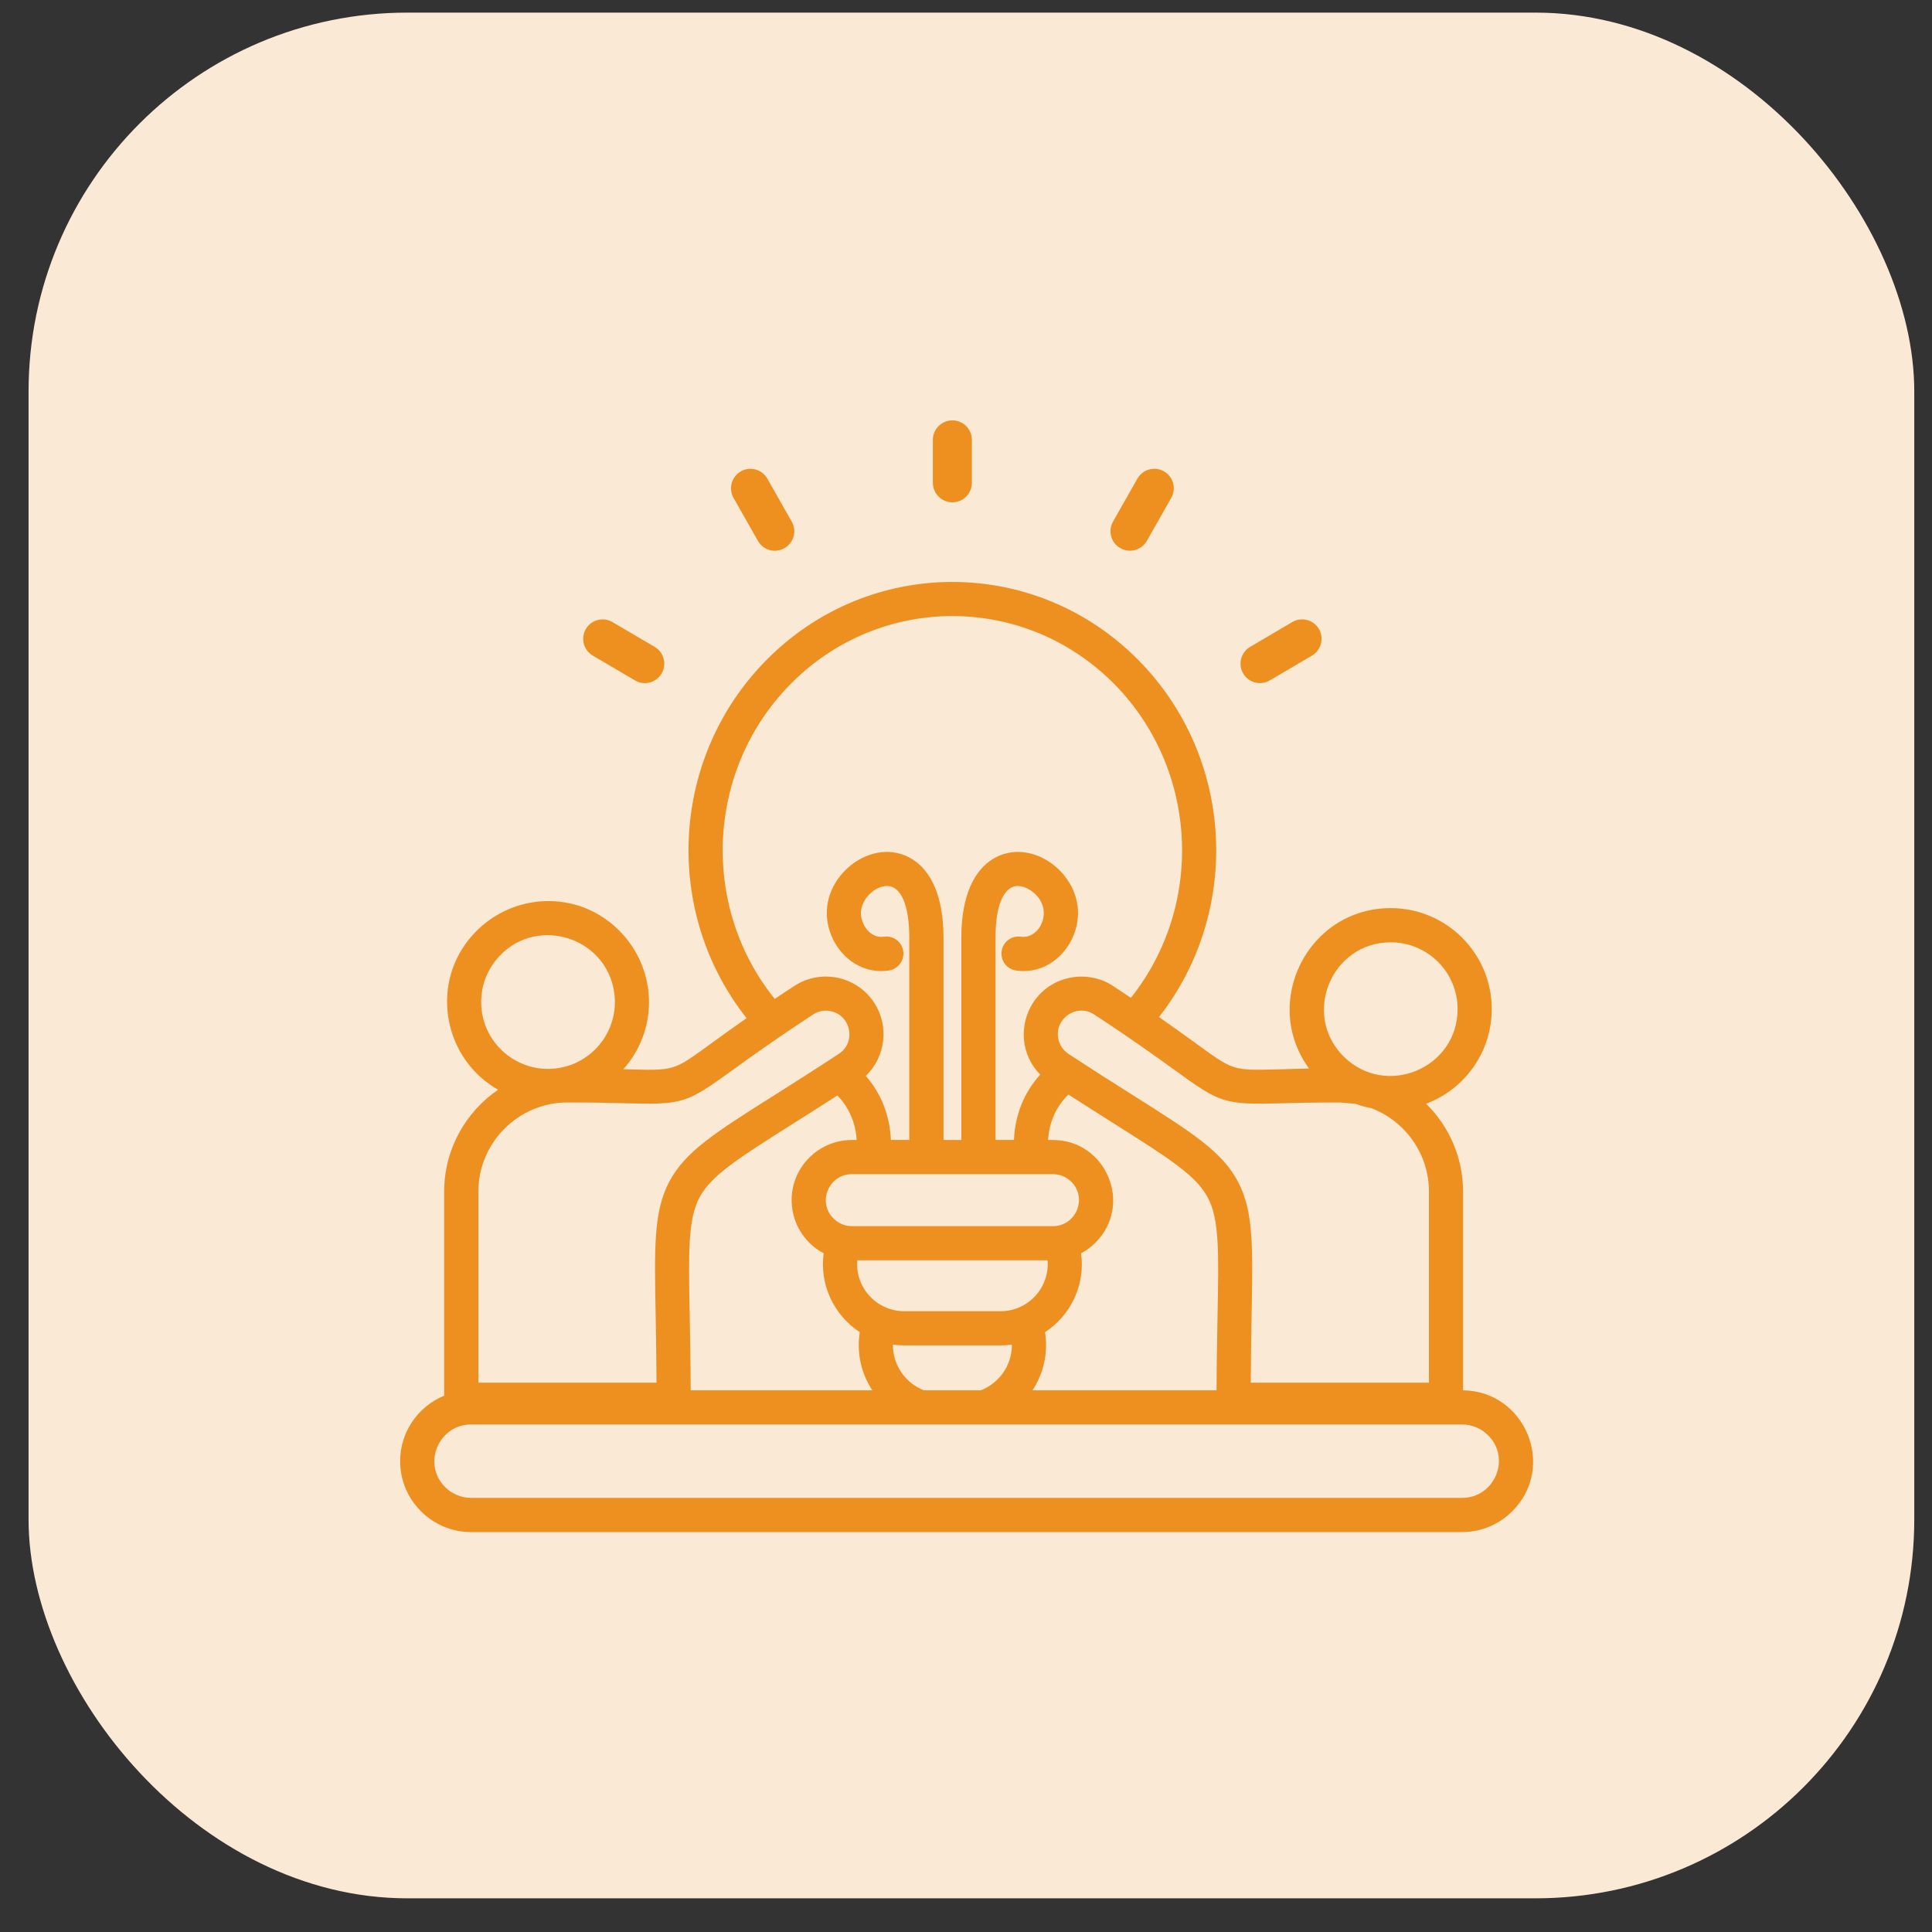
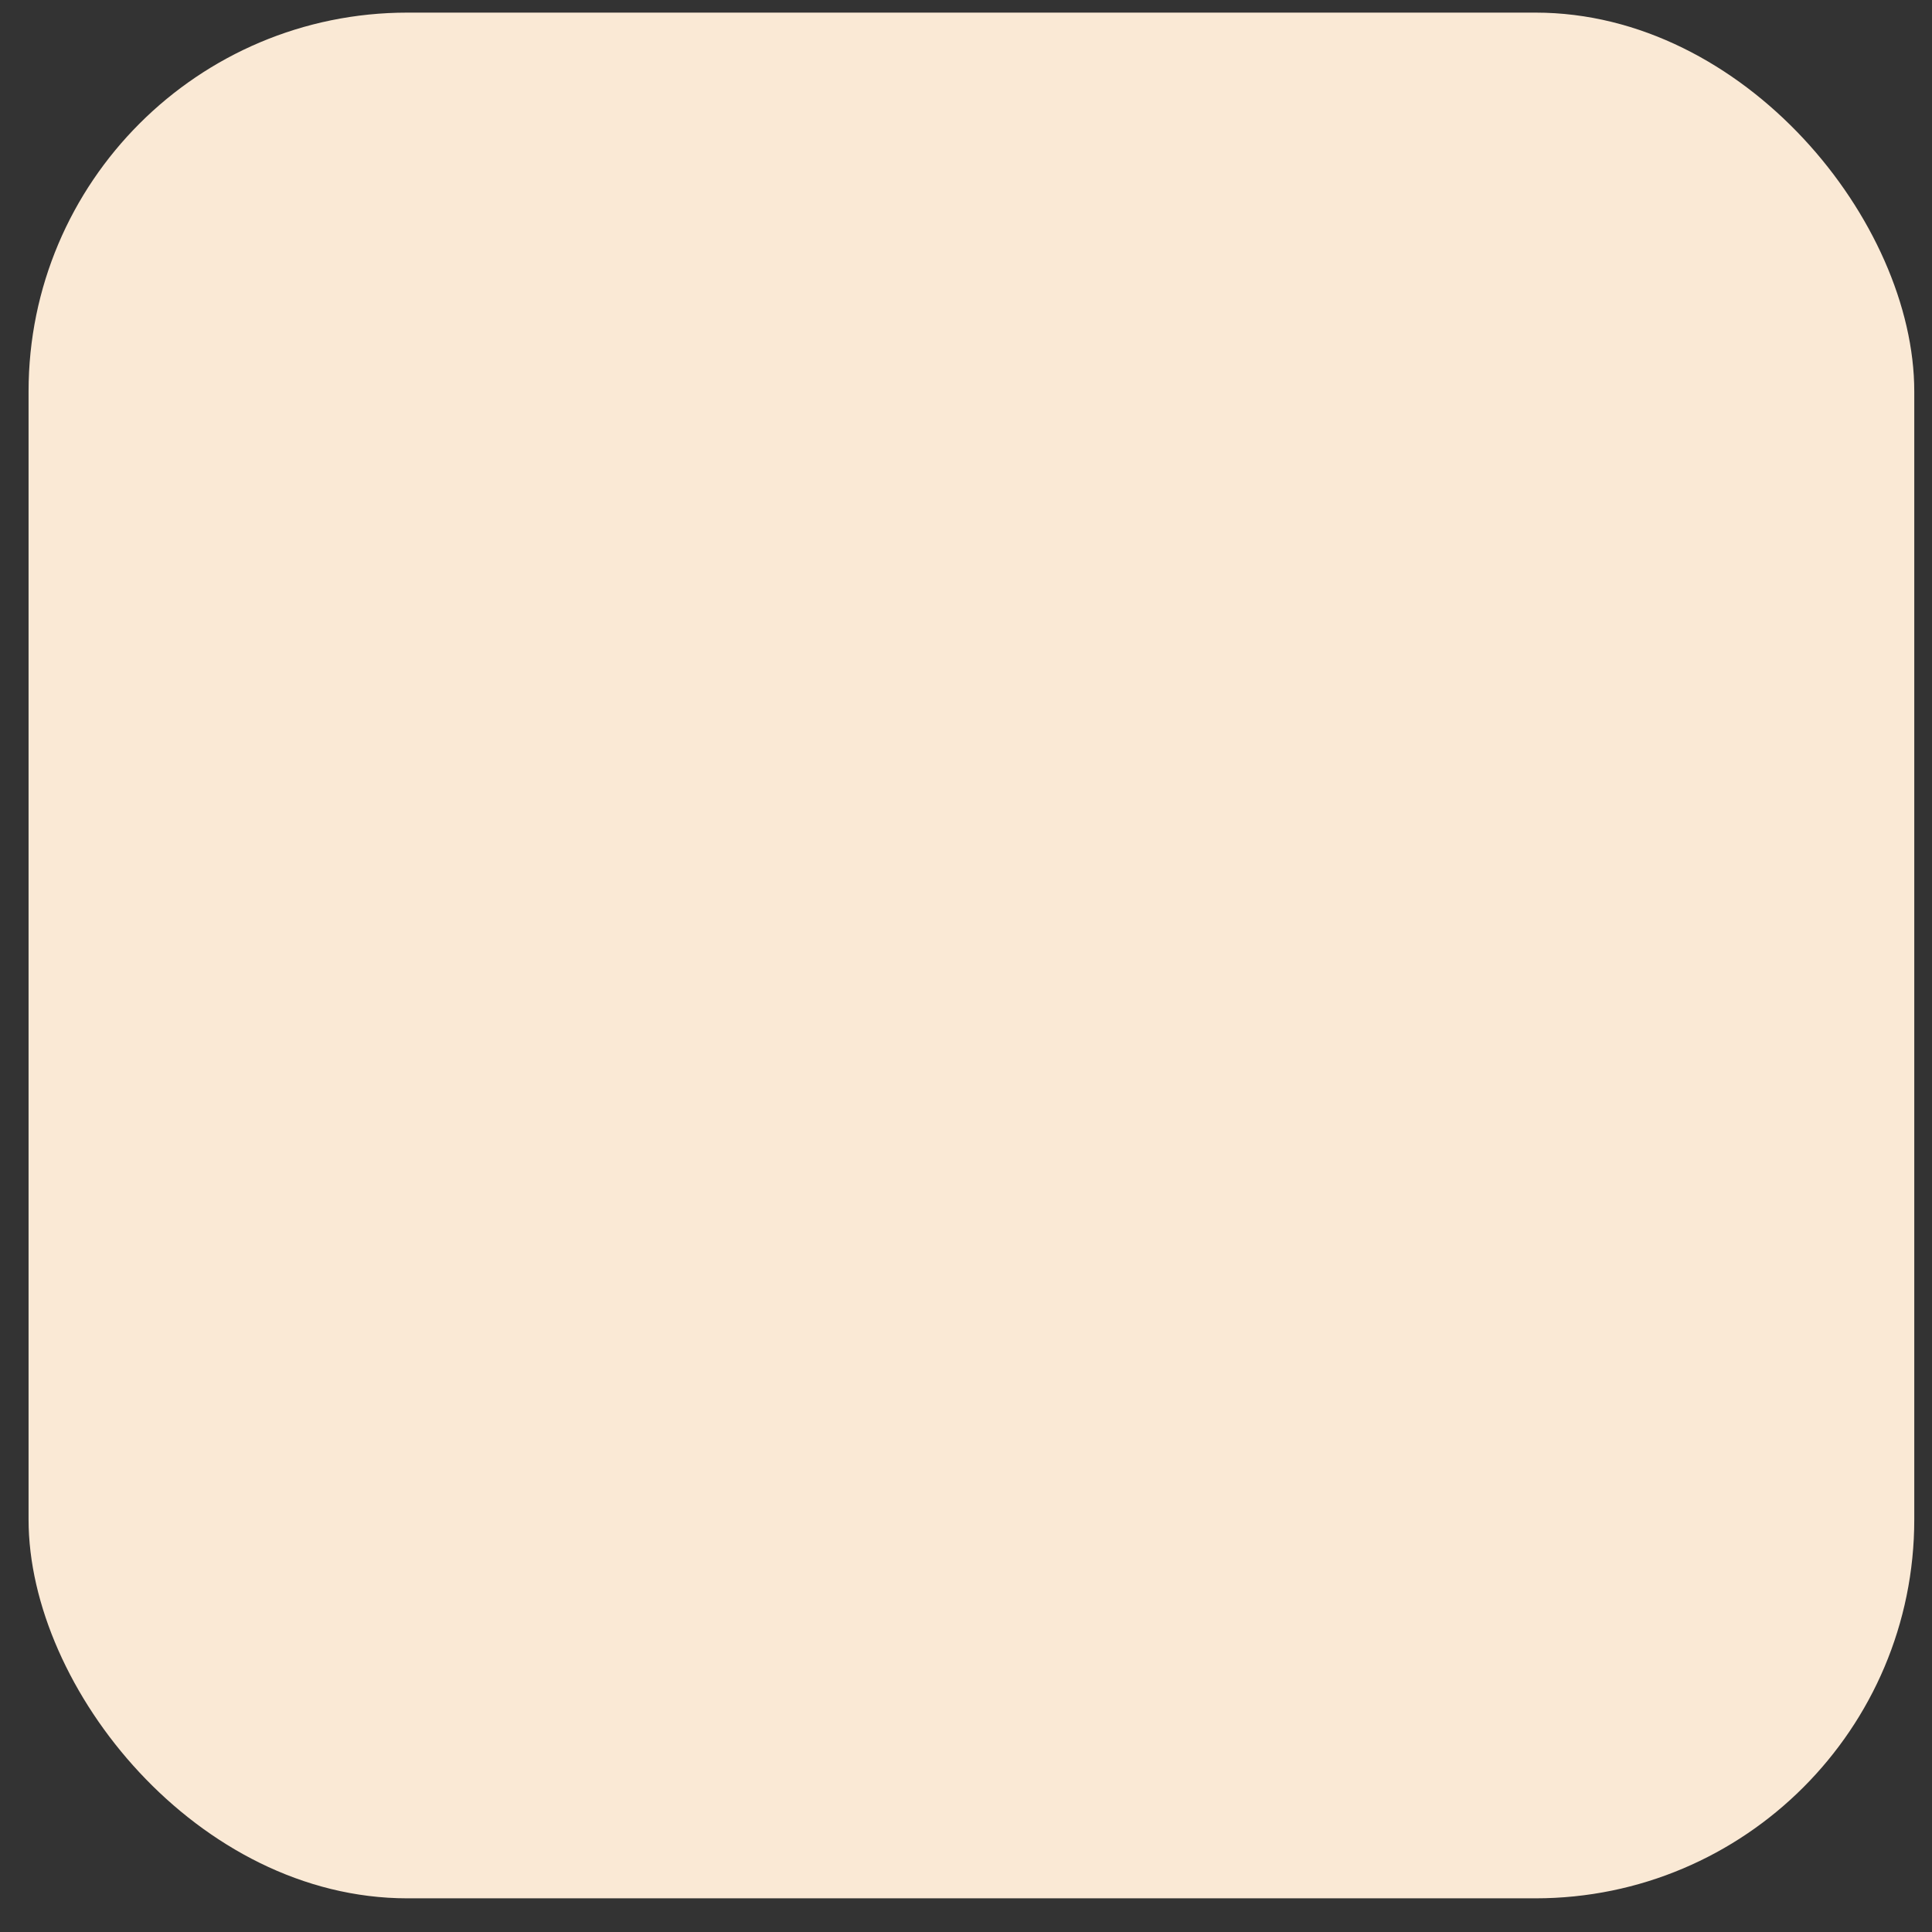
<svg xmlns="http://www.w3.org/2000/svg" width="51" height="51" viewBox="0 0 51 51" fill="none">
  <rect x="0" y="0" width="51" height="51" fill="#333333" stroke="none" />
  <rect x="0.754" y="0.333" width="49.778" height="49.778" rx="10" fill="#FAE9D5" />
-   <path d="M18.233 36.701H23.027C22.733 36.253 22.609 35.712 22.696 35.166C22.017 34.721 21.63 33.919 21.742 33.083C20.805 32.585 20.602 31.321 21.362 30.559C21.651 30.272 22.047 30.093 22.484 30.093H22.613C22.587 29.644 22.414 29.234 22.105 28.918C21.687 29.187 21.291 29.437 20.934 29.663C19.487 30.577 18.771 31.03 18.462 31.616C18.159 32.194 18.174 33.044 18.207 34.726C18.218 35.32 18.231 36.005 18.233 36.701ZM24.39 36.701H25.891C26.123 36.61 26.325 36.452 26.469 36.253C26.624 36.039 26.712 35.78 26.712 35.495C26.615 35.508 26.517 35.515 26.416 35.515H23.866C23.767 35.515 23.666 35.508 23.57 35.495C23.568 36.036 23.898 36.509 24.39 36.701ZM27.255 36.701H32.114C32.116 36.005 32.129 35.32 32.14 34.726C32.173 33.044 32.188 32.194 31.884 31.616C31.576 31.03 30.859 30.577 29.413 29.663C29.045 29.43 28.634 29.171 28.203 28.893C27.876 29.212 27.695 29.629 27.667 30.093H27.797C29.196 30.093 29.922 31.799 28.918 32.802C28.807 32.914 28.679 33.009 28.538 33.084C28.653 33.919 28.266 34.721 27.586 35.167C27.673 35.712 27.549 36.253 27.255 36.701ZM38.622 36.701C40.259 36.721 41.096 38.718 39.921 39.893C39.581 40.233 39.113 40.443 38.598 40.443H12.434C11.405 40.443 10.562 39.602 10.562 38.572C10.562 37.803 11.034 37.127 11.725 36.842V31.454C11.725 30.352 12.28 29.362 13.148 28.766C11.73 27.957 11.374 26.073 12.358 24.824C13.282 23.645 14.96 23.45 16.095 24.343C17.326 25.31 17.48 27.073 16.456 28.224C17.841 28.26 17.739 28.295 18.822 27.509C19.061 27.336 19.348 27.128 19.708 26.877C17.489 24.067 17.697 20.002 20.214 17.441C22.935 14.669 27.345 14.669 30.067 17.441C32.572 19.991 32.791 24.038 30.595 26.848C30.974 27.111 31.274 27.33 31.523 27.509C32.587 28.278 32.497 28.26 33.831 28.226C34.045 28.218 34.289 28.213 34.556 28.207C33.279 26.457 34.53 23.972 36.712 23.972C38.184 23.972 39.378 25.165 39.378 26.638C39.378 27.767 38.672 28.752 37.646 29.136C38.258 29.737 38.621 30.565 38.621 31.454V36.701H38.622ZM38.598 37.603H12.434C11.586 37.603 11.135 38.639 11.75 39.255C11.926 39.431 12.169 39.54 12.434 39.54H38.598C39.446 39.54 39.899 38.505 39.282 37.888C39.106 37.713 38.865 37.603 38.598 37.603ZM27.459 28.366C26.625 27.517 27.05 26.059 28.235 25.812C28.619 25.731 29.052 25.801 29.398 26.038C29.558 26.144 29.71 26.244 29.853 26.34C31.802 23.888 31.626 20.312 29.427 18.07C27.059 15.66 23.223 15.66 20.857 18.07C18.646 20.321 18.478 23.917 20.451 26.369C20.612 26.261 20.784 26.146 20.968 26.027C21.67 25.567 22.616 25.766 23.075 26.467C23.478 27.085 23.378 27.899 22.854 28.4C23.265 28.868 23.491 29.458 23.517 30.092H24.003V24.75C24.003 23.956 23.808 23.34 23.36 23.391C23.025 23.43 22.66 23.82 22.736 24.213C22.797 24.517 23.032 24.771 23.332 24.727C23.579 24.69 23.807 24.86 23.844 25.107C23.878 25.354 23.708 25.582 23.462 25.619C22.684 25.735 22.004 25.159 21.853 24.386C21.608 23.134 23.041 22.035 24.078 22.678C24.546 22.967 24.906 23.61 24.906 24.752V30.093H25.377V24.752C25.377 23.61 25.737 22.967 26.205 22.678C27.242 22.035 28.674 23.135 28.43 24.386C28.279 25.159 27.599 25.735 26.821 25.619C26.574 25.582 26.404 25.354 26.441 25.107C26.475 24.86 26.705 24.691 26.95 24.727C27.456 24.802 27.864 23.976 27.228 23.519C27.068 23.403 26.848 23.335 26.676 23.441C26.451 23.581 26.28 23.972 26.28 24.75V30.092H26.766C26.791 29.442 27.03 28.839 27.459 28.366ZM35.787 29.139L35.369 29.102C34.665 29.102 34.21 29.113 33.852 29.124C32.308 29.164 32.224 29.128 30.996 28.238C30.534 27.905 29.889 27.437 28.886 26.782C28.437 26.478 27.824 26.882 27.938 27.428C27.971 27.584 28.062 27.726 28.206 27.82C28.897 28.273 29.43 28.61 29.891 28.901C31.477 29.902 32.261 30.399 32.681 31.196C33.092 31.976 33.073 32.902 33.039 34.74C33.03 35.222 33.021 35.776 33.017 36.499H37.72V31.453C37.72 30.953 37.563 30.488 37.296 30.109C37.027 29.725 36.649 29.426 36.208 29.256C36.063 29.229 35.922 29.189 35.787 29.139ZM36.713 24.875C35.148 24.875 34.358 26.777 35.465 27.885C36.575 28.993 38.477 28.205 38.477 26.637C38.476 25.664 37.687 24.875 36.713 24.875ZM16.495 29.124C16.137 29.113 15.683 29.102 14.979 29.102C13.687 29.102 12.628 30.16 12.628 31.453V36.499H17.33C17.326 35.776 17.317 35.223 17.308 34.74C17.273 32.902 17.255 31.976 17.666 31.196C18.087 30.399 18.87 29.902 20.457 28.901C20.917 28.61 21.451 28.273 22.142 27.82C22.608 27.515 22.463 26.804 21.93 26.692C21.774 26.659 21.606 26.687 21.462 26.782C20.459 27.438 19.814 27.905 19.351 28.238C18.123 29.128 18.039 29.165 16.495 29.124ZM13.09 25.348C13.077 25.366 13.066 25.381 13.051 25.397C12.766 25.779 12.66 26.24 12.716 26.678C12.841 27.643 13.727 28.326 14.693 28.202C15.658 28.077 16.341 27.19 16.217 26.225C16.02 24.694 14.064 24.13 13.09 25.348ZM15.649 17.307C15.404 17.163 15.322 16.849 15.465 16.604C15.609 16.359 15.923 16.277 16.168 16.422L17.282 17.076C17.527 17.218 17.608 17.534 17.465 17.779C17.32 18.024 17.006 18.106 16.762 17.961L15.649 17.307ZM19.364 13.144C19.223 12.897 19.311 12.583 19.557 12.442C19.804 12.302 20.118 12.389 20.257 12.636L20.9 13.77C21.041 14.017 20.955 14.331 20.707 14.47C20.46 14.611 20.146 14.525 20.007 14.277L19.364 13.144ZM24.625 11.612C24.625 11.327 24.856 11.097 25.14 11.097C25.425 11.097 25.655 11.327 25.655 11.612V12.743C25.655 13.028 25.425 13.26 25.14 13.26C24.856 13.26 24.625 13.028 24.625 12.743V11.612ZM30.024 12.636C30.163 12.389 30.477 12.301 30.724 12.442C30.973 12.583 31.059 12.897 30.917 13.144L30.274 14.276C30.136 14.524 29.821 14.611 29.574 14.469C29.327 14.331 29.24 14.016 29.381 13.769L30.024 12.636ZM34.113 16.421C34.358 16.277 34.672 16.359 34.816 16.603C34.959 16.848 34.877 17.162 34.632 17.307L33.519 17.961C33.275 18.105 32.961 18.023 32.816 17.778C32.674 17.534 32.756 17.218 33.001 17.075L34.113 16.421ZM27.653 33.268H22.631C22.57 33.993 23.146 34.612 23.866 34.612H26.416C27.136 34.613 27.712 33.993 27.653 33.268ZM27.797 30.995H22.484C21.885 30.995 21.565 31.728 22.002 32.164C22.127 32.289 22.298 32.367 22.484 32.367H27.797C28.397 32.367 28.716 31.633 28.281 31.196C28.155 31.072 27.985 30.995 27.797 30.995Z" fill="#ED9020" />
</svg>